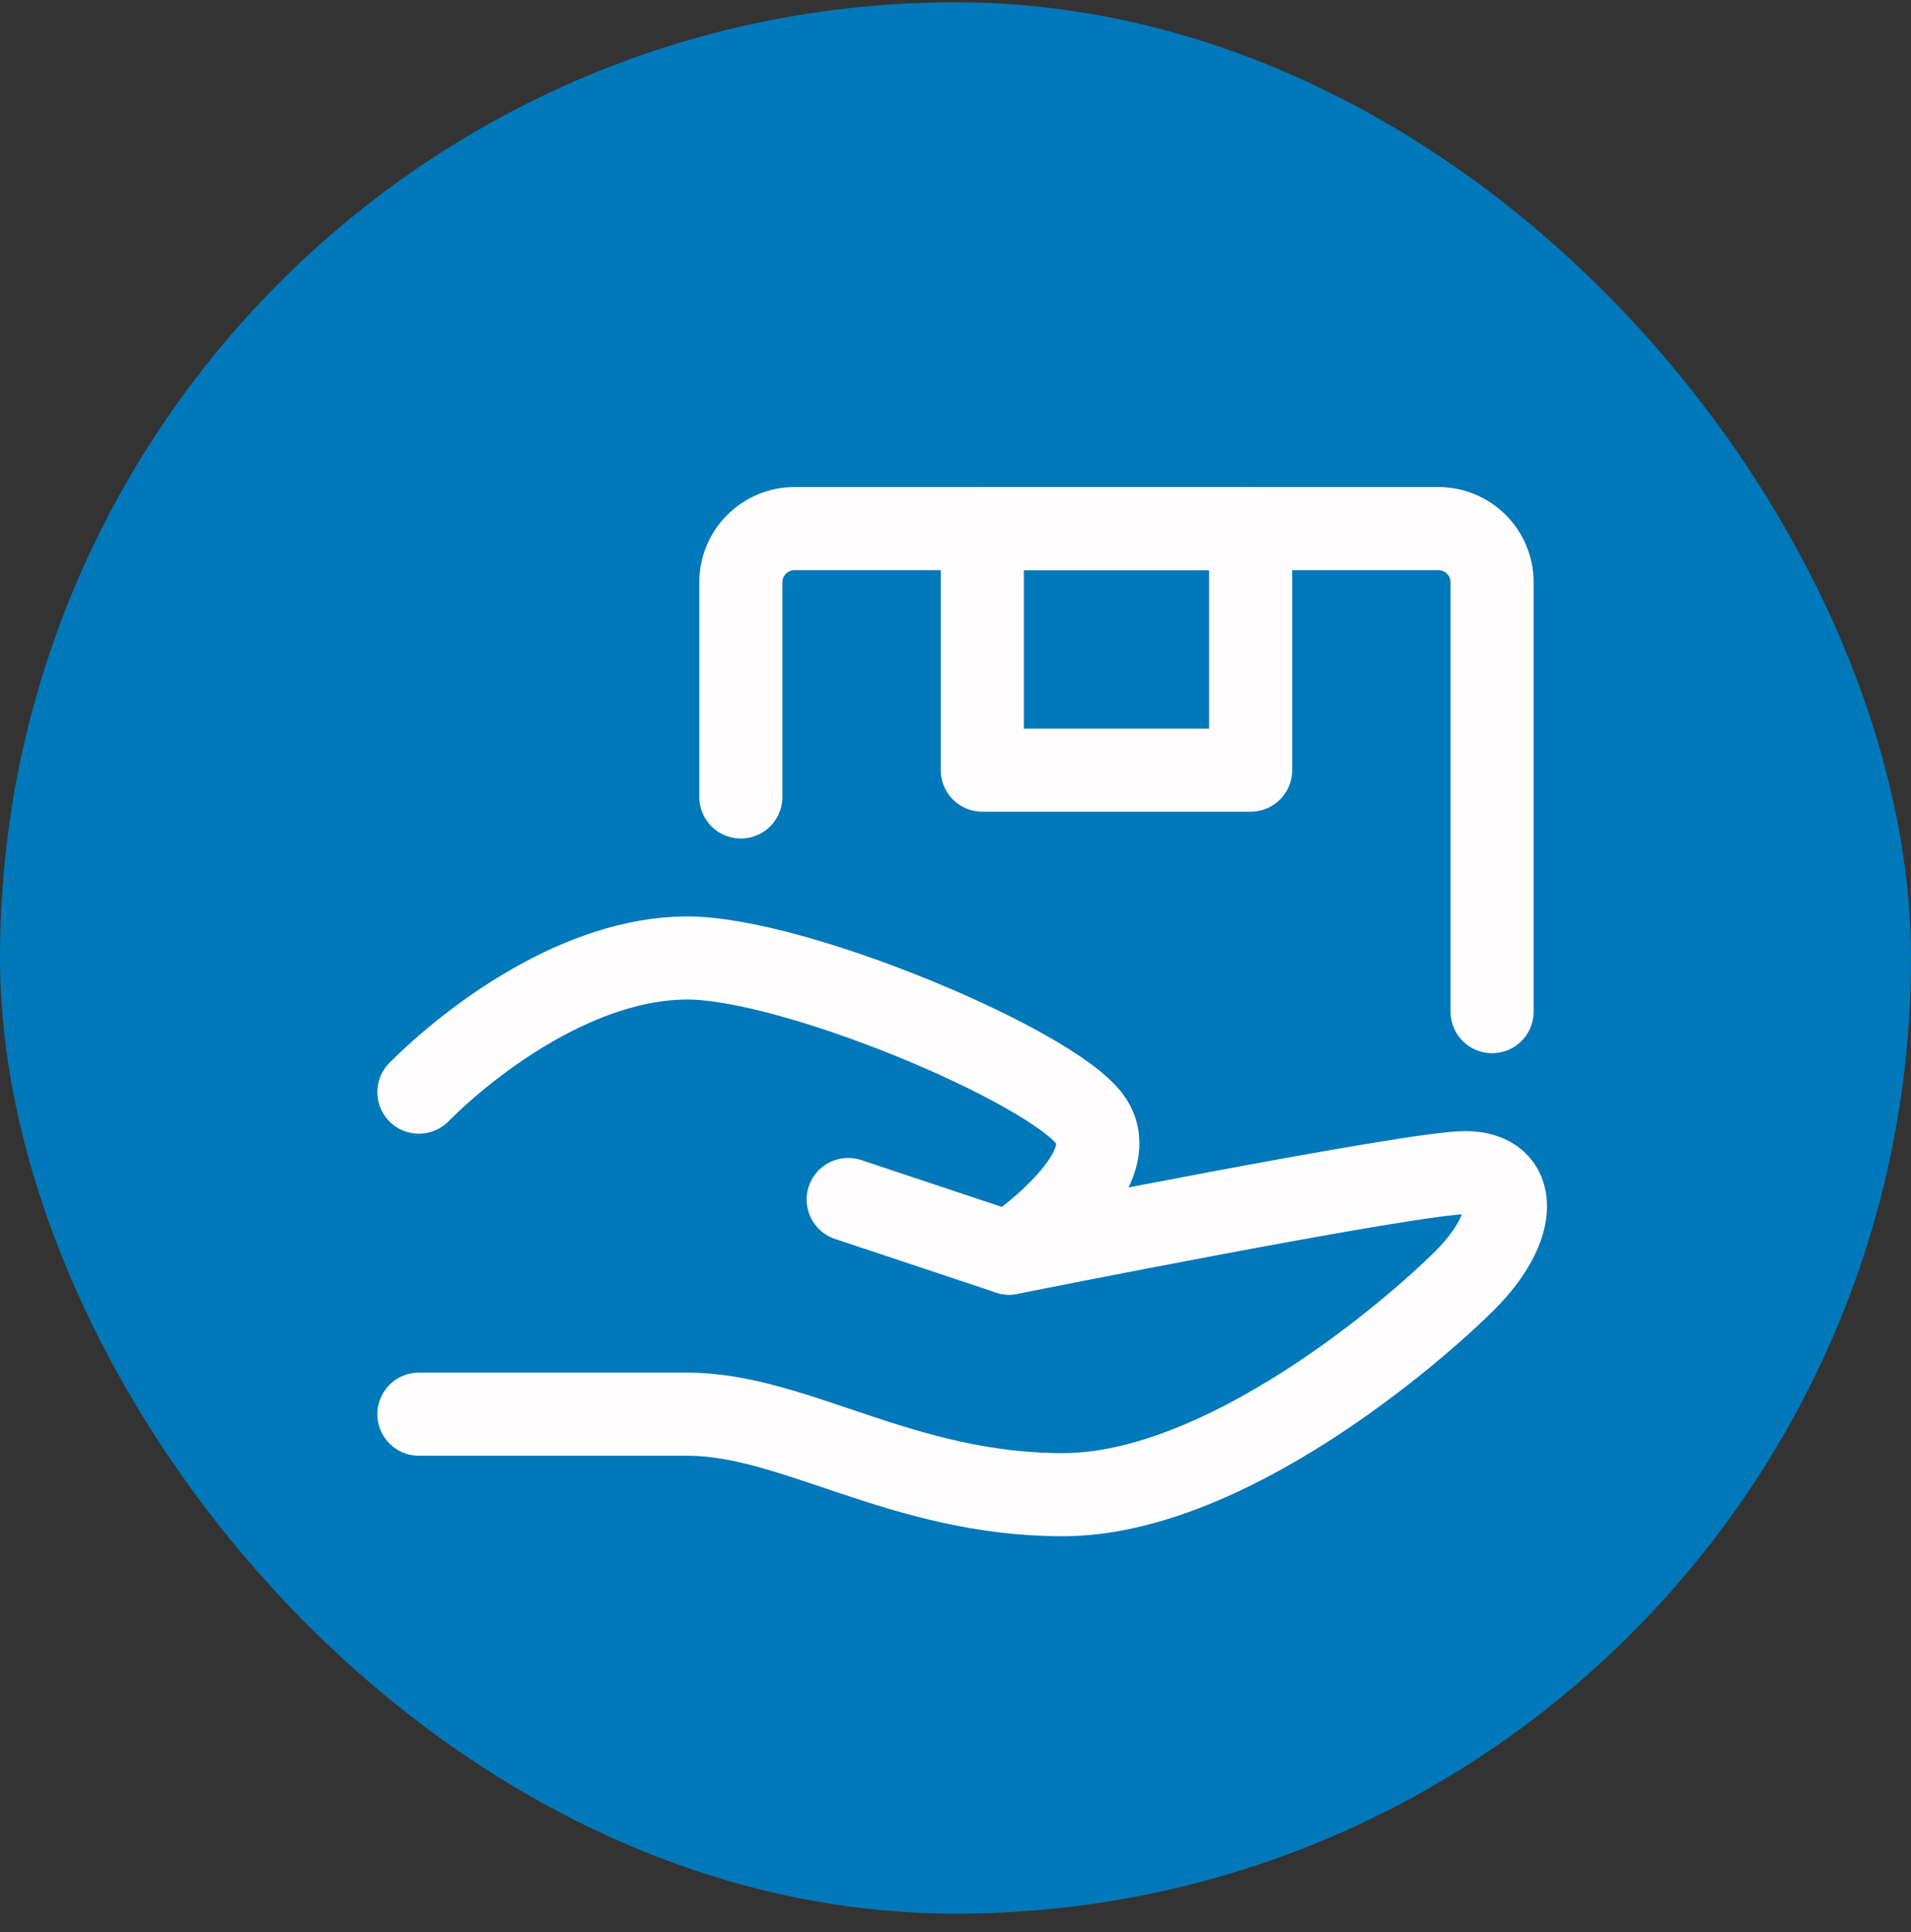
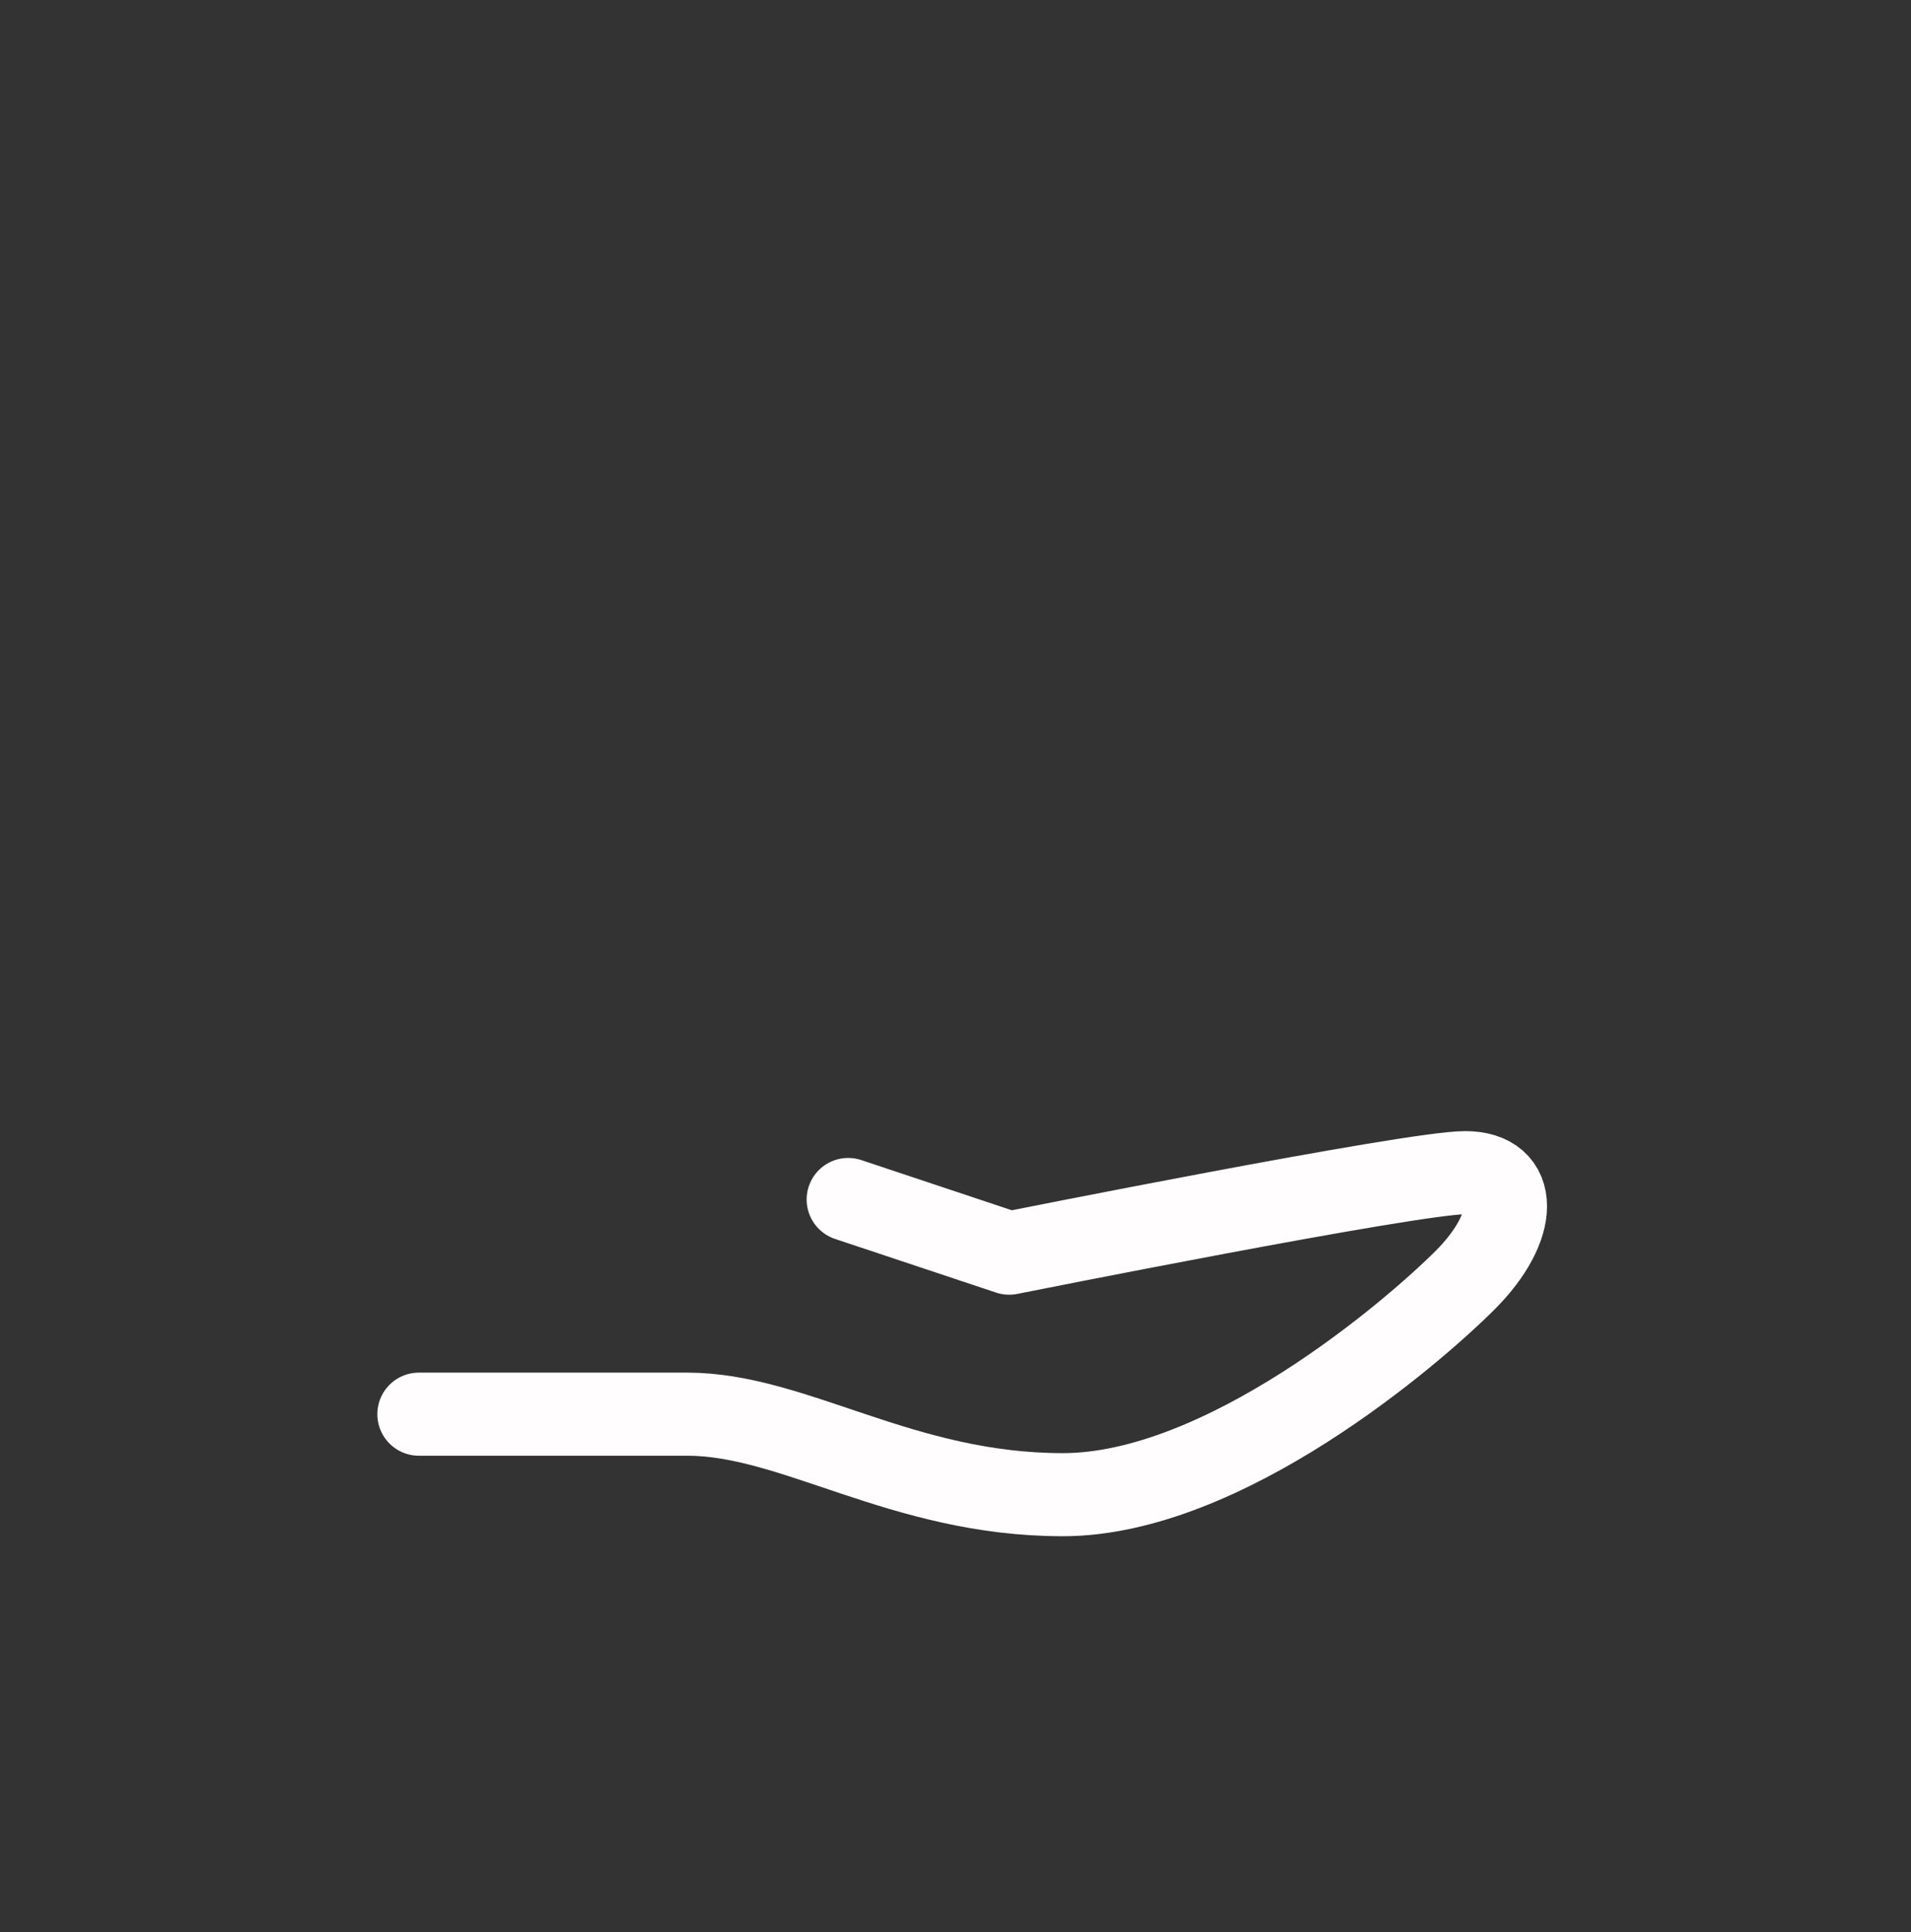
<svg xmlns="http://www.w3.org/2000/svg" width="92" height="93" viewBox="0 0 92 93" fill="none">
  <rect x="0" y="0" width="92" height="93" fill="#333333" stroke="none" />
-   <rect y="0.111" width="92" height="92" rx="46" fill="#0078B9" />
  <path d="M40.833 57.736L48.583 60.319C48.583 60.319 67.958 56.444 70.541 56.444C73.124 56.444 73.124 59.028 70.541 61.611C67.958 64.194 58.916 71.944 51.166 71.944C43.416 71.944 38.249 68.069 33.083 68.069H20.166" stroke="#FFFDFD" stroke-width="4" stroke-linecap="round" stroke-linejoin="round" />
-   <path d="M20.166 52.569C22.749 49.986 27.916 46.111 33.083 46.111C38.249 46.111 50.52 51.278 52.458 53.861C54.395 56.444 48.583 60.319 48.583 60.319M35.666 38.361V28.028C35.666 27.343 35.938 26.685 36.423 26.201C36.907 25.716 37.564 25.444 38.249 25.444H69.249C69.934 25.444 70.592 25.716 71.076 26.201C71.561 26.685 71.833 27.343 71.833 28.028V48.694" stroke="#FFFDFD" stroke-width="4" stroke-linecap="round" stroke-linejoin="round" />
-   <path d="M47.291 25.444H60.208V37.069H47.291V25.444Z" stroke="#FFFDFD" stroke-width="4" stroke-linecap="round" stroke-linejoin="round" />
</svg>